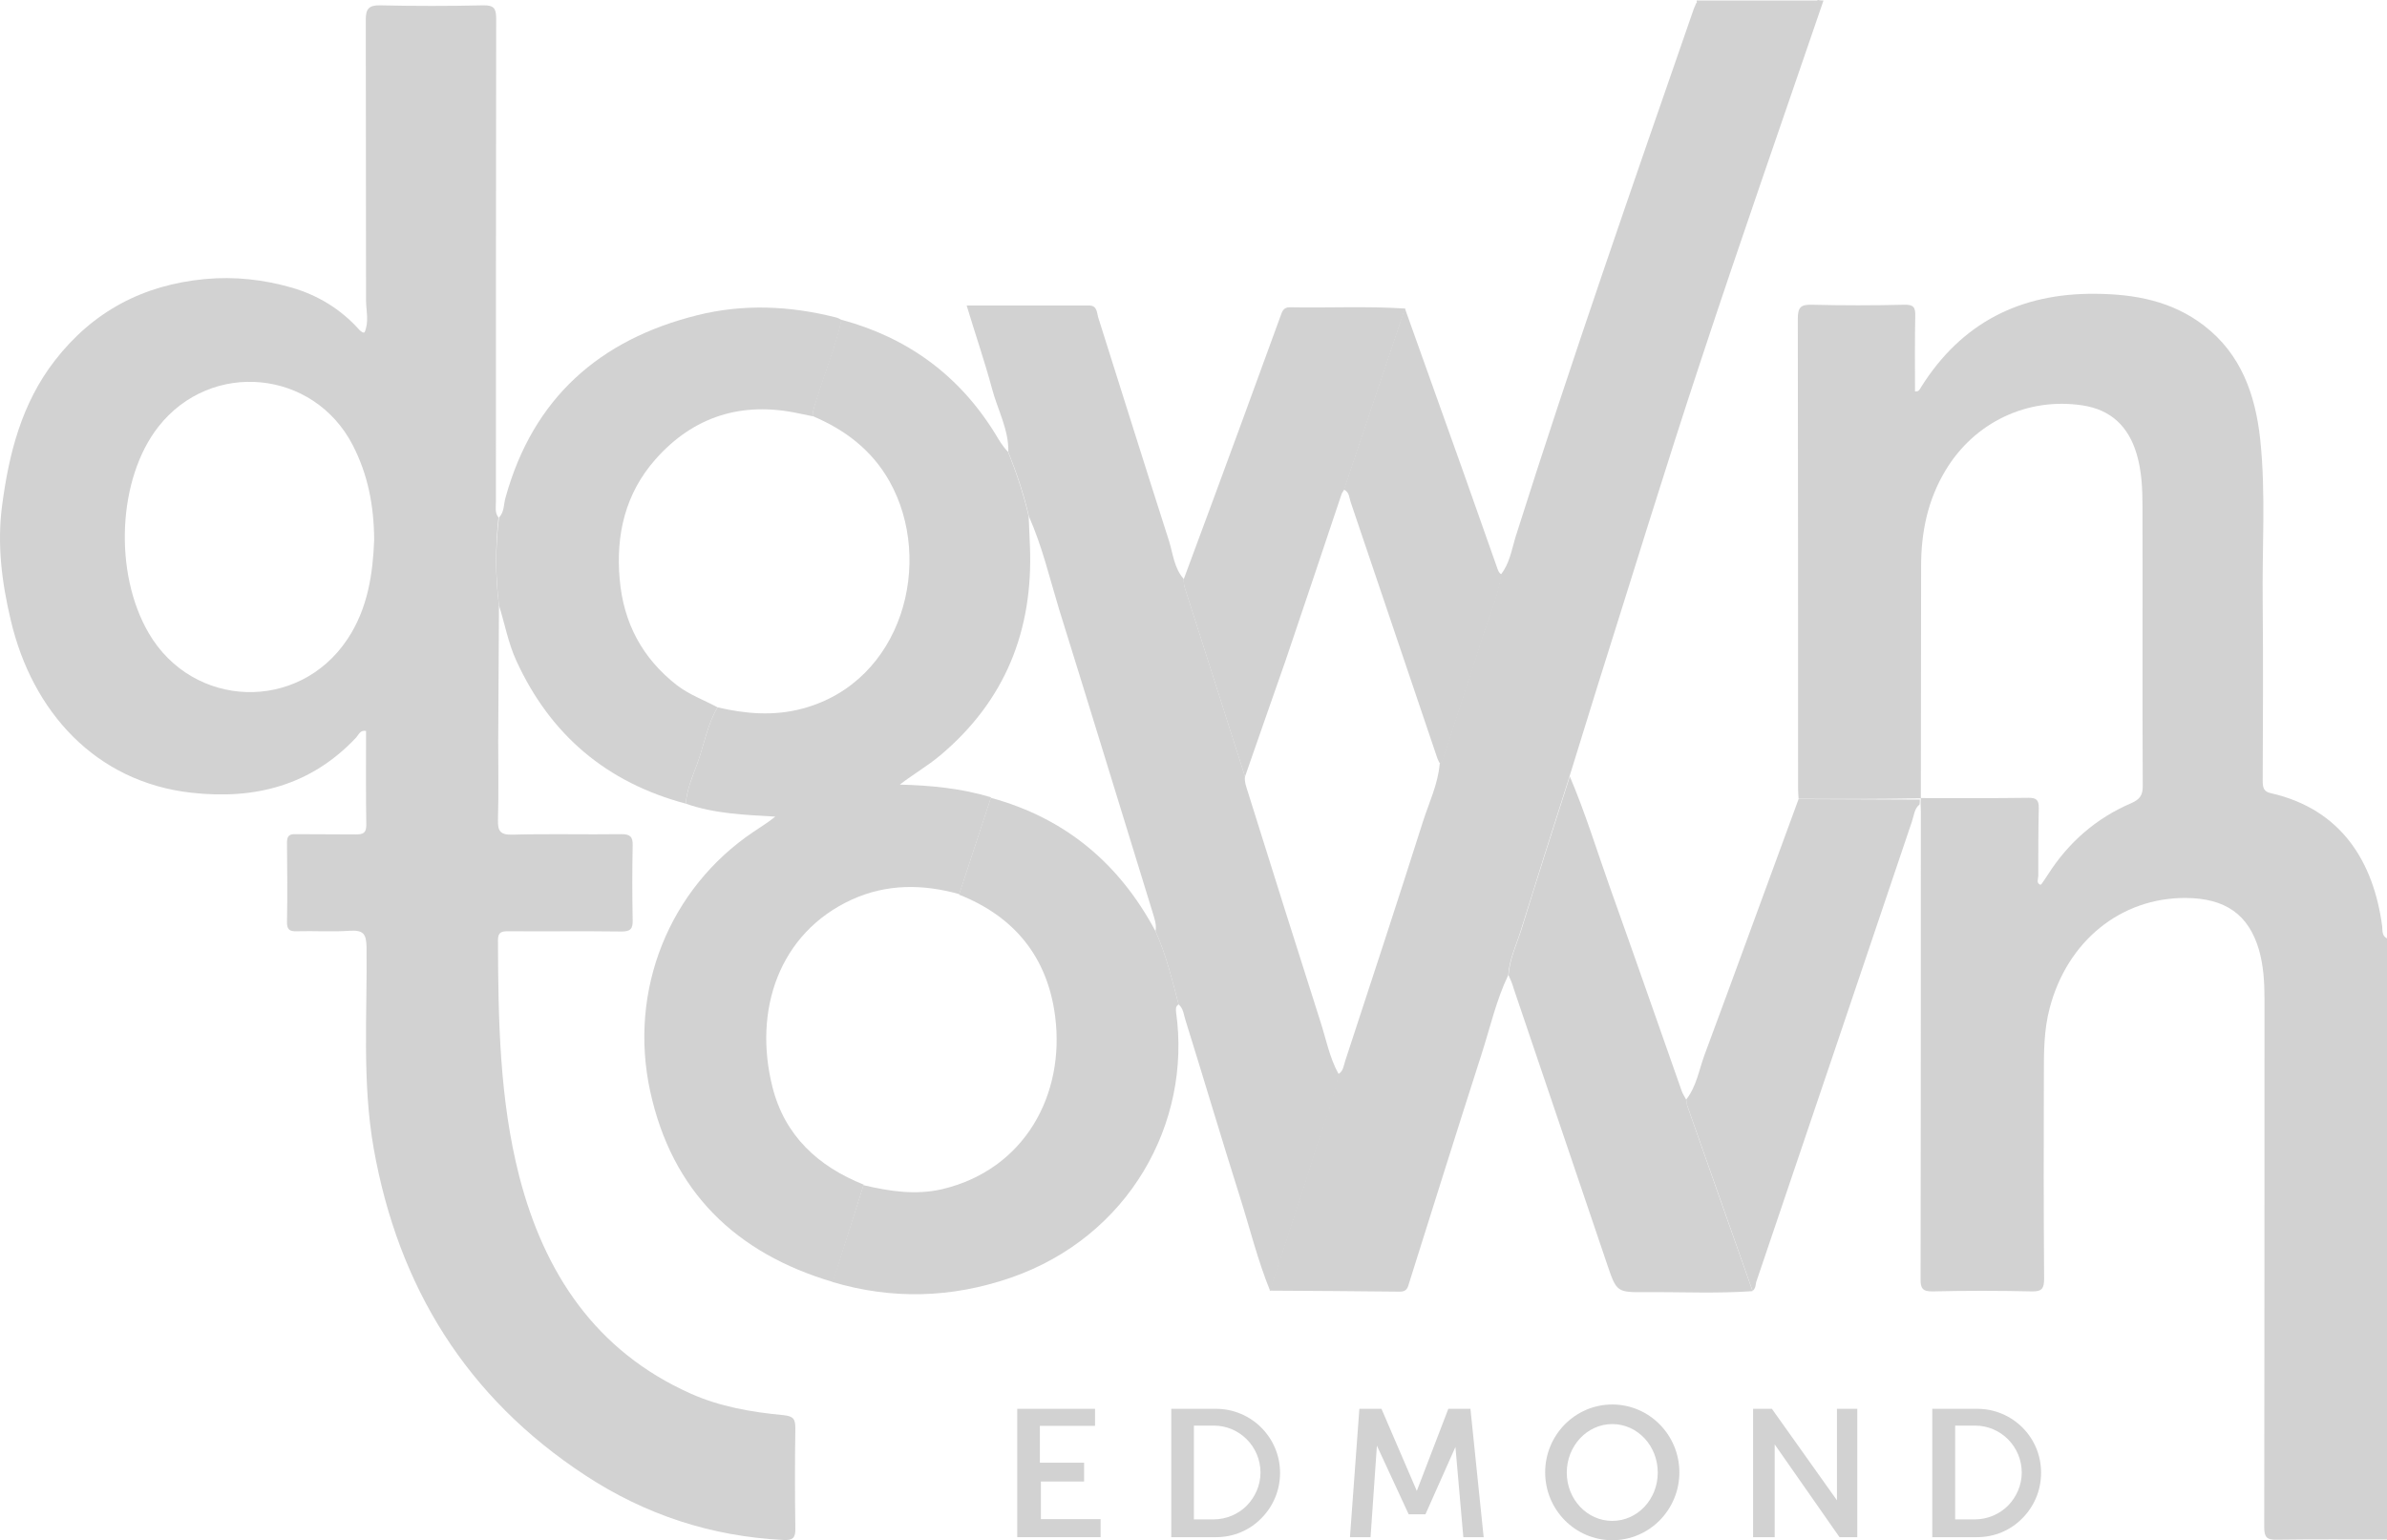
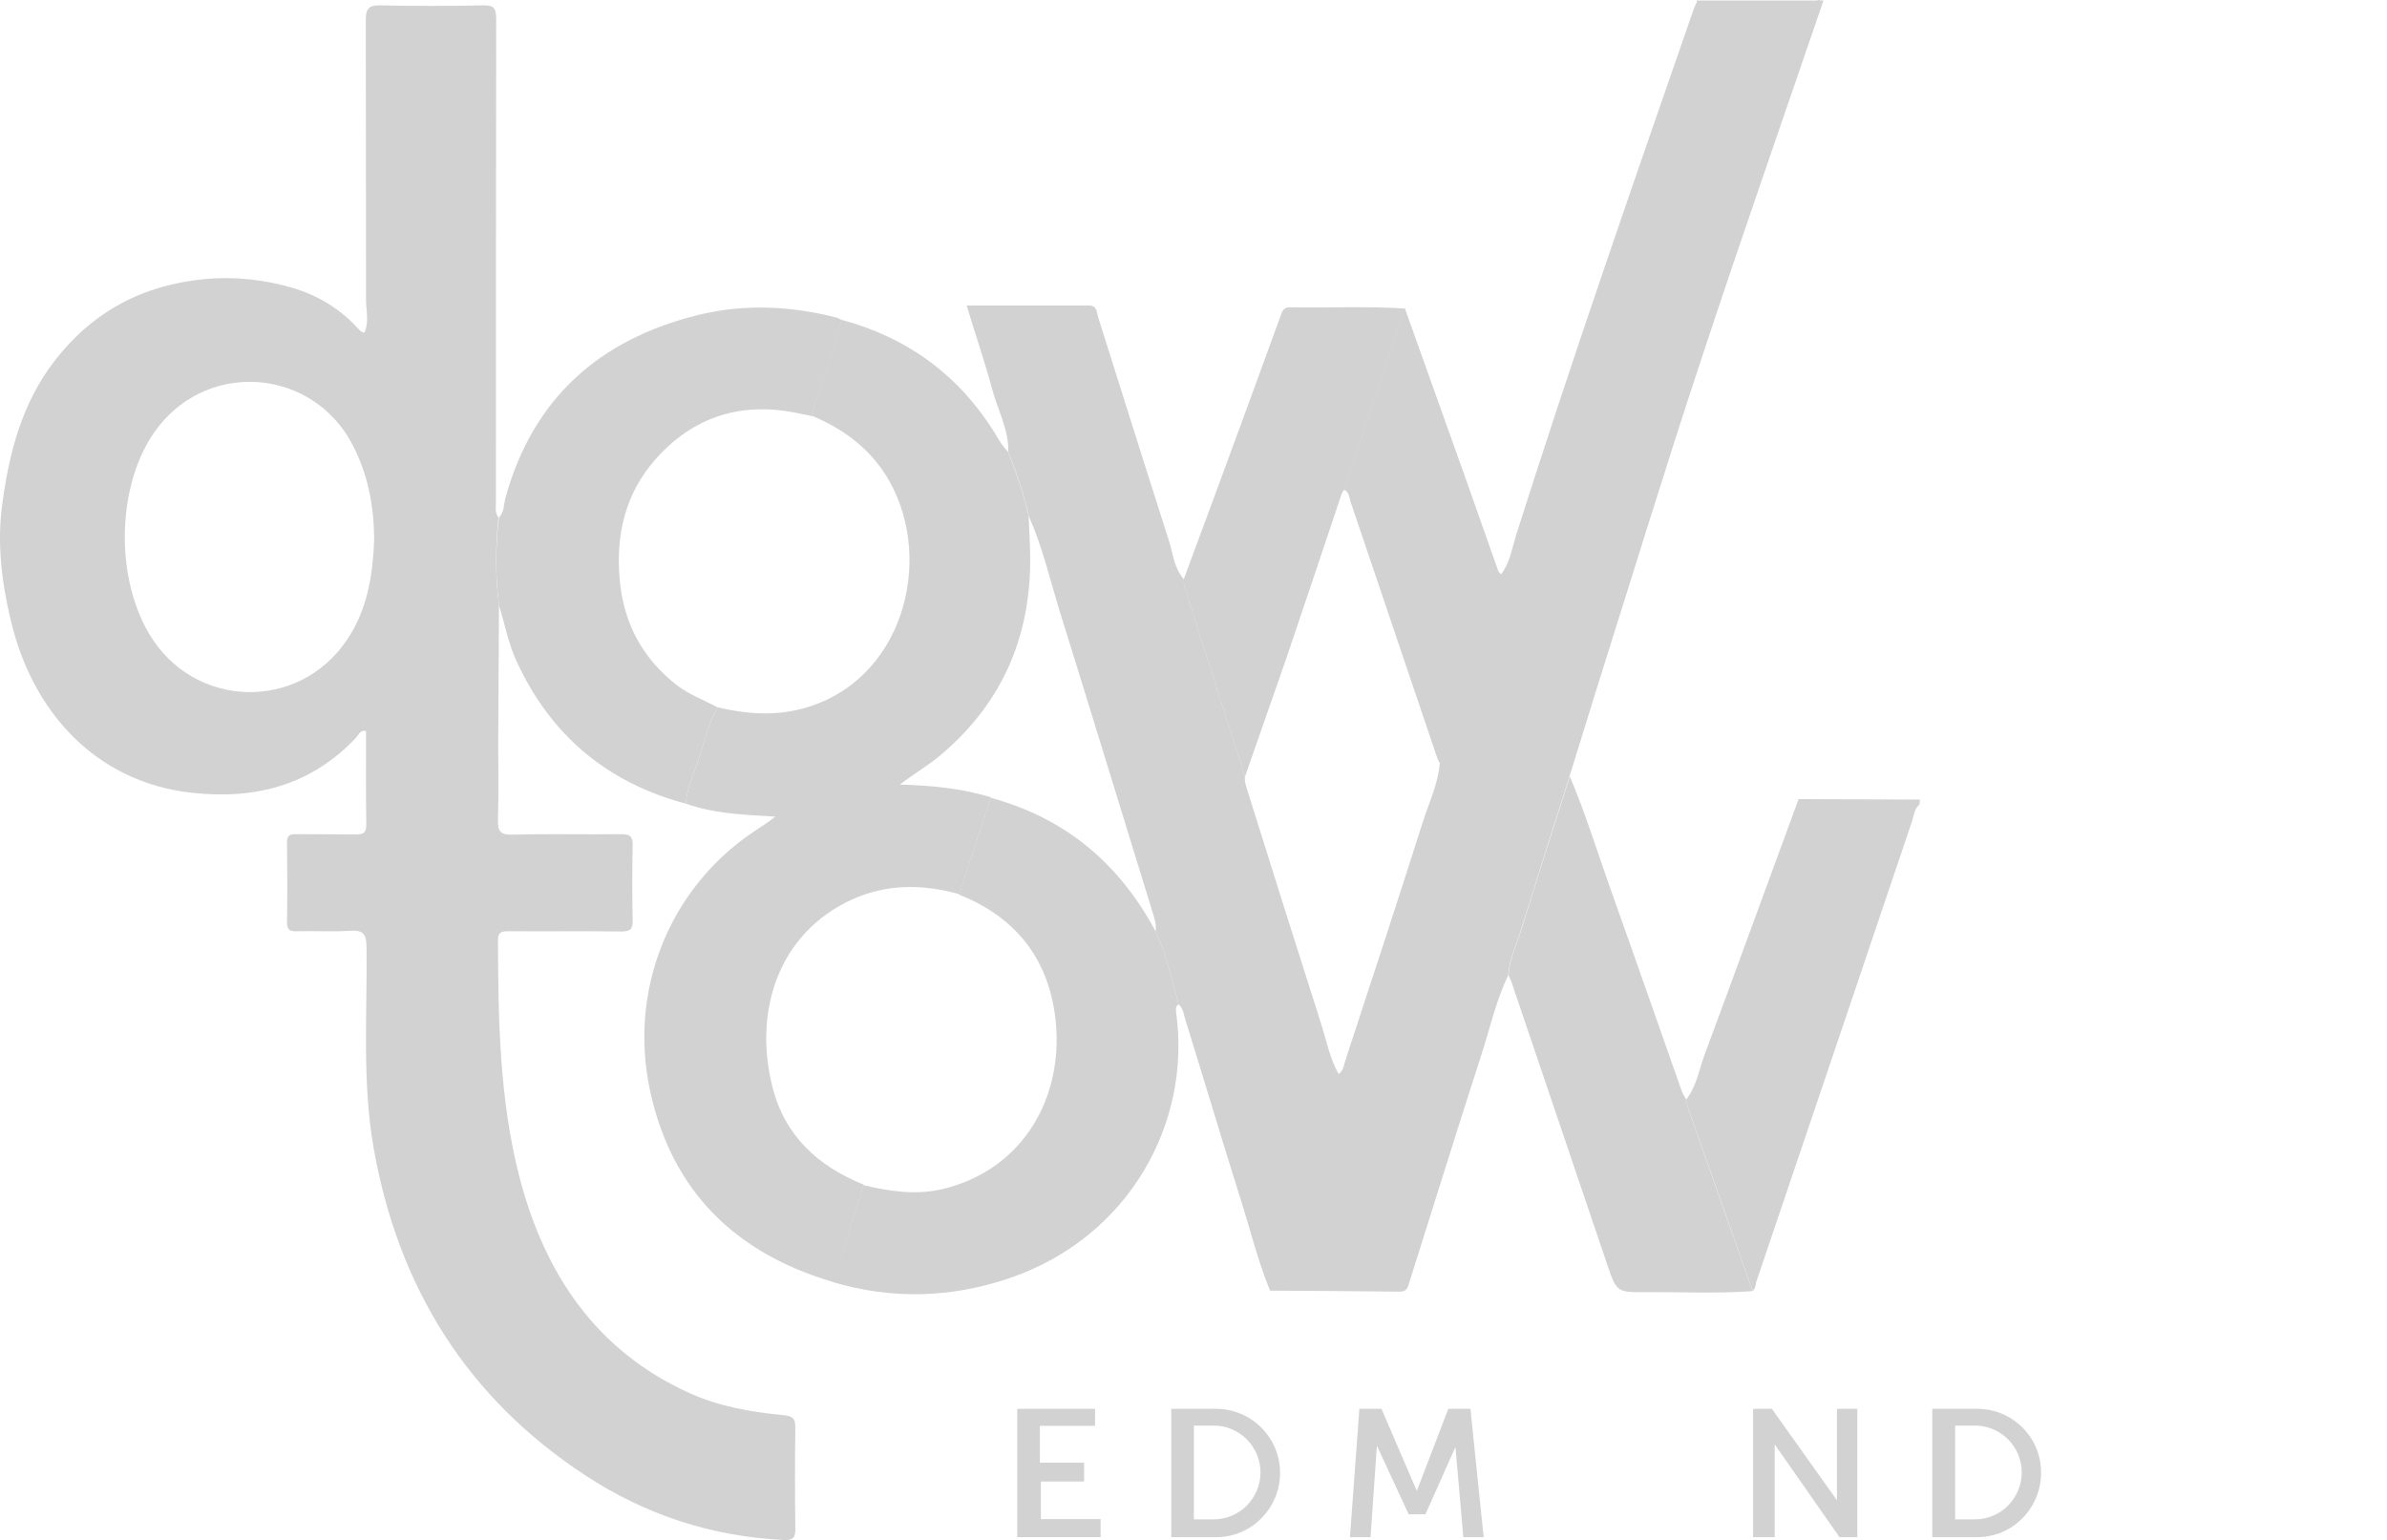
<svg xmlns="http://www.w3.org/2000/svg" version="1.1" id="Layer_1" x="0px" y="0px" style="enable-background:new 0 0 938.9 605.9;" xml:space="preserve" viewBox="-0.21 -0.2 939.11 606">
  <style type="text/css">
	.st0{fill:#d2d2d2;}
	.st1{fill:#d2d2d2;}
	.st2{fill:#d2d2d2;}
	.st3{fill:#d2d2d2;}
	.st4{fill:#d2d2d2;}
	.st5{fill:#d2d2d2;}
	.st6{fill:#d2d2d2;}
	.st7{fill:#d2d2d2;}
</style>
  <g>
    <g>
-       <path class="st0" d="M707.4,314.1c-0.1-1.5-0.2-3-0.2-4.5c0-61.5,0-123-0.1-184.5c0-4.5,1.3-5.5,5.5-5.4c12.1,0.3,24.3,0.3,36.4,0    c3.6-0.1,4.4,1,4.3,4.4c-0.2,9.9-0.1,19.8-0.1,29.7c1.6,0.2,1.9-0.9,2.4-1.7c15.9-25.3,39-37,68.6-36.7    c15.4,0.1,30.1,2.8,42.7,12.5c14.6,11.2,20.2,27.2,22.1,44.6c2.3,21.5,0.7,43.2,1,64.7c0.2,23.3,0.1,46.5,0,69.8    c0,2.6,0.3,4.3,3.3,4.9c27.6,6.3,40.3,26.9,43.7,52.3c0.2,1.7-0.2,3.8,1.9,4.8c0,78.8,0,157.7,0,236.5c-14.5,0-29-0.1-43.4,0.1    c-3.9,0.1-4.9-1-4.9-4.9c0.1-69.4,0.1-138.7,0.1-208.1c0-6.5-0.4-12.9-2.2-19.2c-4.1-13.8-13.2-20.2-28.8-20.3    c-25.6-0.1-46.6,17-53.5,43.3c-2.3,8.6-2.3,17.4-2.3,26.2c-0.1,26.8-0.1,53.6,0.1,80.3c0,3.8-0.8,5.1-4.9,5c-13-0.3-26-0.3-38.9,0    c-4,0.1-4.9-1.2-4.8-5c0.1-61.2,0.1-122.4,0.1-183.6c0-1.2-0.1-2.3-0.1-3.5c0-0.7,0-1.3,0.1-2c14.1,0,28.3,0.1,42.4-0.1    c3,0,4,0.8,4,3.9c-0.2,9-0.2,17.9-0.2,26.9c0,1.1-0.9,2.7,0.8,3.4c0.2-0.1,0.4-0.1,0.5-0.3c0.8-1.2,1.7-2.4,2.5-3.7    c8.1-12.7,19-22.2,32.8-28.1c3.4-1.5,4.6-3.2,4.5-7c-0.2-36.6,0-73.2-0.1-109.7c0-7-0.3-14-2.3-20.7    c-3.2-10.8-10.1-17.4-21.3-19.1c-21.7-3.3-42.6,6.7-53.9,25.6c-7,11.6-9.6,24.3-9.6,37.7c-0.1,30.4,0,60.8-0.1,91.3    C739.3,314.2,723.3,314.2,707.4,314.1z" />
      <path class="st1" d="M717.2,0c-16.1,47.1-32.6,94.2-48.2,141.5c-14.1,42.6-27.2,85.5-40.7,128.2c-3.7,11.8-7.3,23.7-11,35.5    c-6.4,20-12.8,40.1-19,60.1c-1.8,6-4.7,11.7-5.1,18.1c-4.8,10-7.2,20.9-10.6,31.4c-9.6,29.8-18.9,59.6-28.3,89.4    c-0.6,1.9-0.8,3.8-3.7,3.8c-17.1-0.2-34.2-0.3-51.3-0.4c6.5-19.8,13.1-39.6,19.3-59.6c2.7-8.5,6.1-16.8,7.7-25.6    c2-1.1,2.1-3.3,2.7-5.1c10.3-31.4,20.6-62.7,30.6-94.2c2.4-7.5,5.9-14.7,6.6-22.7c1.3-1.2,1.5-2.9,2-4.5    c4.8-14.6,9.6-29.3,14.3-44c2.7-8.7,6.5-17,7.8-26.1c3.4-4.3,4.2-9.6,5.7-14.6c22.1-69.8,46.2-138.8,70.2-208    c0.3-0.8,0.7-1.5,1-2.3c14.2,0,28.5,0,42.7-0.1c1.7,0,3.7,0.7,5.1-1C715.9,0,716.5,0,717.2,0z" />
      <path class="st2" d="M715.2,0c-1.5,1.6-3.4,1-5.1,1C695.8,1,681.6,1,667.4,1c0-0.3-0.1-0.7-0.1-1C683.3,0,699.2,0,715.2,0z" />
      <path class="st3" d="M196.1,238c-0.1,17.8-0.2,35.6-0.3,53.4c0,10.3,0.2,20.6-0.1,30.9c-0.1,4.4,0.8,6,5.6,5.9    c14.3-0.4,28.6,0,42.9-0.2c3.4,0,4.6,0.9,4.5,4.4c-0.2,9.8-0.2,19.6,0,29.4c0.1,3.5-0.9,4.5-4.4,4.5c-14.8-0.2-29.6,0-44.4-0.1    c-2.7,0-4.2,0.2-4.2,3.6c0.1,31.2,0.6,62.6,8.4,92.9c9.8,37.9,30,68.7,67.4,85.4c11.6,5.2,24,7.3,36.6,8.5    c3.8,0.4,4.6,1.5,4.6,5.1c-0.2,13.1-0.2,26.3,0,39.4c0.1,3.8-1,4.8-4.7,4.6c-28.3-1.4-54.3-9.9-77.9-25.4    c-46.7-30.6-73.6-74.1-83.3-128.7c-4.6-26.2-2.5-52.7-2.8-79.1c-0.1-5.2-1.2-6.8-6.5-6.5c-7,0.5-14,0-21,0.2    c-2.7,0.1-3.8-0.6-3.8-3.5c0.2-10.5,0.1-21,0-31.4c0-2.7,1-3.4,3.5-3.3c7.8,0.1,15.6,0,23.5,0.1c2.8,0,4.2-0.4,4.2-3.7    c-0.2-12.3-0.1-24.6-0.1-37c-2.3-0.5-2.9,1.5-3.9,2.6c-17.7,18.8-39.7,24.5-64.8,21.7c-37.7-4.2-62.7-31.9-71.1-68    c-3.5-14.7-5.4-29.7-3.4-44.9c2.7-20.6,7.7-40.3,20.8-57.2c15-19.3,34.7-29.7,59-32c11.8-1.1,23.1,0.2,34.3,3.4    c10.2,3,19.1,8.4,26.3,16.4c0.4,0.5,1,0.9,1.5,1.2c0.1,0.1,0.3,0,0.7,0c1.8-4,0.7-8.2,0.6-12.3c-0.1-36.9,0-73.8-0.1-110.8    c0-4.2,1.2-5.7,5.7-5.6c13.5,0.3,27,0.3,40.4,0c4.2-0.1,5.2,1.1,5.2,5.2c-0.1,63.4-0.1,126.7-0.1,190.1c0,2.1-0.5,4.3,1,6.2    C194.7,214.9,194.6,226.5,196.1,238z M147,212.2c-0.1-13.9-2.6-25.9-8.4-37.2c-15.4-29.9-55.8-33.7-76.5-7.3    c-16,20.4-17.7,57.4-3.8,81.2c17.4,29.8,58.9,31.2,78.1,2.5C144.6,239.2,146.5,225.2,147,212.2z" />
      <path class="st4" d="M327.5,504.2c-38.3-11.3-63.3-35.6-71.9-75c-8.7-39.9,7.6-79.9,40.6-102.1c2.8-1.9,5.8-3.7,8.6-6    c-12-0.7-23.8-1.1-35.2-5.1c0.4-5.5,2.6-10.6,4.5-15.7c2.7-7.4,3.9-15.3,8-22.2c11.1,2.6,22.2,3.5,33.4,0.5    c39.4-10.5,52-57.9,34.2-89.5c-6.9-12.2-17.4-20.2-30.2-25.6c0-2.5,1-4.8,1.7-7.2c3.1-10.2,7.3-20.2,9.6-30.7    c26,7,46.3,21.8,60.5,44.8c1.5,2.5,3,5.1,5.1,7.2c3.3,8.3,6.1,16.7,8.1,25.3c0.2,4,0.3,8,0.5,11.9c1.3,33-9.7,60.7-35.3,82.2    c-5,4.2-10.6,7.4-15.9,11.5c12.3,0.3,24.3,1.5,35.9,5c-4.2,12.7-8.3,25.4-12.5,38.1c-14.3-4-28.5-4.1-42.2,2.1    c-28.9,13.2-38.9,43.8-31.3,73.8c4.8,19.1,17.9,31.2,35.9,38.4C335.6,478.8,331.5,491.5,327.5,504.2z" />
      <path class="st5" d="M404.6,203c-2-8.7-4.8-17.1-8.1-25.3c0.2-8.9-4.2-16.6-6.4-24.9c-2.9-10.8-6.6-21.5-10-32.8    c16.4,0,32.3,0,48.2,0c3.1,0,3,2.7,3.5,4.5c9.3,29.4,18.5,58.8,27.9,88.1c1.6,5.1,2,10.7,5.8,15c0.1,1,0,2,0.3,3    c7.9,24.9,15.9,49.8,23.8,74.7c-0.3,2.2,0.6,4.3,1.2,6.3c9.4,30,18.8,59.9,28.4,89.9c2.3,7,3.6,14.4,7.3,21    c-1.5,8.9-5,17.1-7.7,25.6c-6.2,19.9-12.8,39.7-19.3,59.6c-4.9-12-8-24.7-11.9-37c-7.3-23.1-14.2-46.4-21.4-69.5    c-0.7-2.1-0.8-4.6-2.7-6.2c-2.6-9.7-4.9-19.6-9.1-28.8c0.5-2.6-0.4-4.9-1.1-7.3c-12.3-39.9-24.5-79.8-36.9-119.6    C412.7,227.1,409.8,214.7,404.6,203z" />
      <path class="st0" d="M454.4,366.2c4.2,9.2,6.5,19,9.1,28.8c-1.3,0.7-1.1,2-1,3.1c6.1,43.4-18.4,88.4-65.3,104.5    c-23,7.9-46.4,8.6-69.9,1.6c4.1-12.7,8.2-25.4,12.2-38.1c10.2,2.4,20.4,4,30.9,1.6c32.6-7.7,48.5-37.3,44.5-68.1    c-3-23.2-16-39.2-37.8-47.8c4.2-12.7,8.3-25.4,12.5-38.1C419,321.7,440.2,339.6,454.4,366.2z" />
      <path class="st0" d="M282.1,278.1c-4.1,6.9-5.3,14.8-8,22.2c-1.9,5.1-4.1,10.1-4.5,15.7c-31.1-8.3-53.3-27-66.7-56.3    c-3.2-7-4.5-14.5-6.8-21.7c-1.4-11.5-1.4-23.1,0-34.6c2.2-2.2,1.8-5.3,2.6-7.9c10.8-39,36.9-62.1,75.5-71.7    c18.1-4.5,36.4-3.7,54.5,0.9c0.8,0.2,1.5,0.6,2.2,1c-2.3,10.5-6.4,20.4-9.6,30.7c-0.7,2.4-1.8,4.6-1.7,7.2    c-1.9-0.4-3.9-0.8-5.8-1.2c-22.2-4.7-41.2,1.2-56.2,18.2c-11.8,13.4-15.6,29.6-14,47.2c1.5,17.1,8.9,31,22.5,41.6    C270.9,273.1,276.7,275.2,282.1,278.1z" />
      <path class="st6" d="M593.3,383.5c0.4-6.4,3.2-12.1,5.1-18.1c6.2-20.1,12.6-40.1,19-60.1c6.1,14.3,10.6,29.1,15.8,43.7    c9.5,26.6,18.8,53.3,28.2,80c0.4,1.2,1.2,2.3,1.8,3.5c0.1,0.8,0.2,1.7,0.4,2.4c8.5,24.3,17.1,48.6,25.7,72.9    c-13.9,1-27.9,0.3-41.9,0.4c-11.5,0.1-11.6,0-15.3-10.9c-12.3-36.2-24.5-72.4-36.8-108.6C594.8,386.8,594,385.1,593.3,383.5z" />
      <path class="st2" d="M689.3,507.7c-8.6-24.3-17.1-48.6-25.7-72.9c-0.3-0.8-0.3-1.6-0.4-2.4c4-5.1,5-11.5,7.1-17.3    c12.5-33.6,24.7-67.3,37.1-100.9c15.9,0.1,31.9,0.1,47.8,0.2c0,0-0.1-0.1-0.1-0.1c0,0.7,0,1.3-0.1,2c-2.1,1.7-2.2,4.4-3,6.7    c-20.4,60.4-40.8,120.9-61.3,181.3C690.5,505.3,690.5,506.8,689.3,507.7z" />
      <path class="st1" d="M489.6,305.4c-7.9-24.9-15.9-49.8-23.8-74.7c-0.3-0.9-0.2-2-0.3-3c7.7-20.7,15.3-41.3,22.9-62    c5.1-13.9,10.1-27.7,15.2-41.6c0.6-1.7,1.1-3.4,3.6-3.4c15.1,0.3,30.3-0.5,45.4,0.5c-8,23.8-16,47.5-24,71.3    c-0.3,0.6-0.8,1.1-1,1.7c-7.3,21.8-14.6,43.6-22,65.4C500.3,274.8,494.9,290.1,489.6,305.4z" />
      <path class="st5" d="M528.5,192.4c8-23.8,16-47.5,24-71.3c7.7,21.5,15.3,42.9,23,64.4c4.4,12.5,8.8,25,13.2,37.4    c0.4,1.1,0.7,2.3,1.8,2.9c-1.3,9.1-5.1,17.5-7.8,26.1c-4.6,14.7-9.5,29.3-14.3,44c-0.5,1.5-0.6,3.3-2,4.5    c-0.4-0.7-0.8-1.4-1.1-2.2c-11.4-33.6-22.7-67.2-34.1-100.8C530.6,195.7,530.7,193.4,528.5,192.4z" />
    </g>
    <g>
      <polygon class="st7" points="400,554.1 400,604.6 432.8,604.6 432.8,597.5 409.3,597.5 409.3,582.7 426.3,582.7 426.3,575.3     408.9,575.3 408.9,560.8 430.6,560.8 430.6,554.1   " />
      <path class="st7" d="M478.2,554.1h-17.6v50.5h17.6c7,0,13.3-2.8,17.8-7.4c4.6-4.6,7.4-10.9,7.4-17.9    C503.4,565.4,492.1,554.1,478.2,554.1z M490.3,592.2c-3.3,3.3-8,5.4-13,5.4h-7.8v-36.9h7.8c10.2,0,18.4,8.3,18.4,18.5    C495.7,584.2,493.6,588.8,490.3,592.2z" />
-       <path class="st7" d="M634.1,552.4c-14.6,0-26.4,12-26.4,26.7s11.8,26.7,26.4,26.7s26.4-12,26.4-26.7S648.7,552.4,634.1,552.4z     M634.1,598.2c-9.9,0-17.9-8.5-17.9-19c0-10.5,8-19.1,17.9-19.1c9.9,0,17.9,8.5,17.9,19.1C652,589.7,644,598.2,634.1,598.2z" />
      <path class="st7" d="M777.7,554.1H760v50.5h17.6c7,0,13.3-2.8,17.8-7.4c4.6-4.6,7.4-10.9,7.4-17.9    C802.9,565.4,791.6,554.1,777.7,554.1z M789.8,592.2c-3.3,3.3-8,5.4-13,5.4h-7.8v-36.9h7.8c10.2,0,18.4,8.3,18.4,18.5    C795.2,584.2,793.1,588.8,789.8,592.2z" />
      <polygon class="st7" points="530.9,604.6 534.6,554.1 543.3,554.1 557.2,586.4 569.6,554.1 578.3,554.1 583.5,604.6 575.5,604.6     572.4,569.1 560.6,595.6 554,595.6 541.5,568.6 539,604.6   " />
      <polygon class="st7" points="689.5,604.6 689.5,554.1 696.9,554.1 722.5,590.1 722.5,554.1 730.5,554.1 730.5,604.6 723.5,604.6     698,568.1 698,604.6   " />
    </g>
  </g>
</svg>